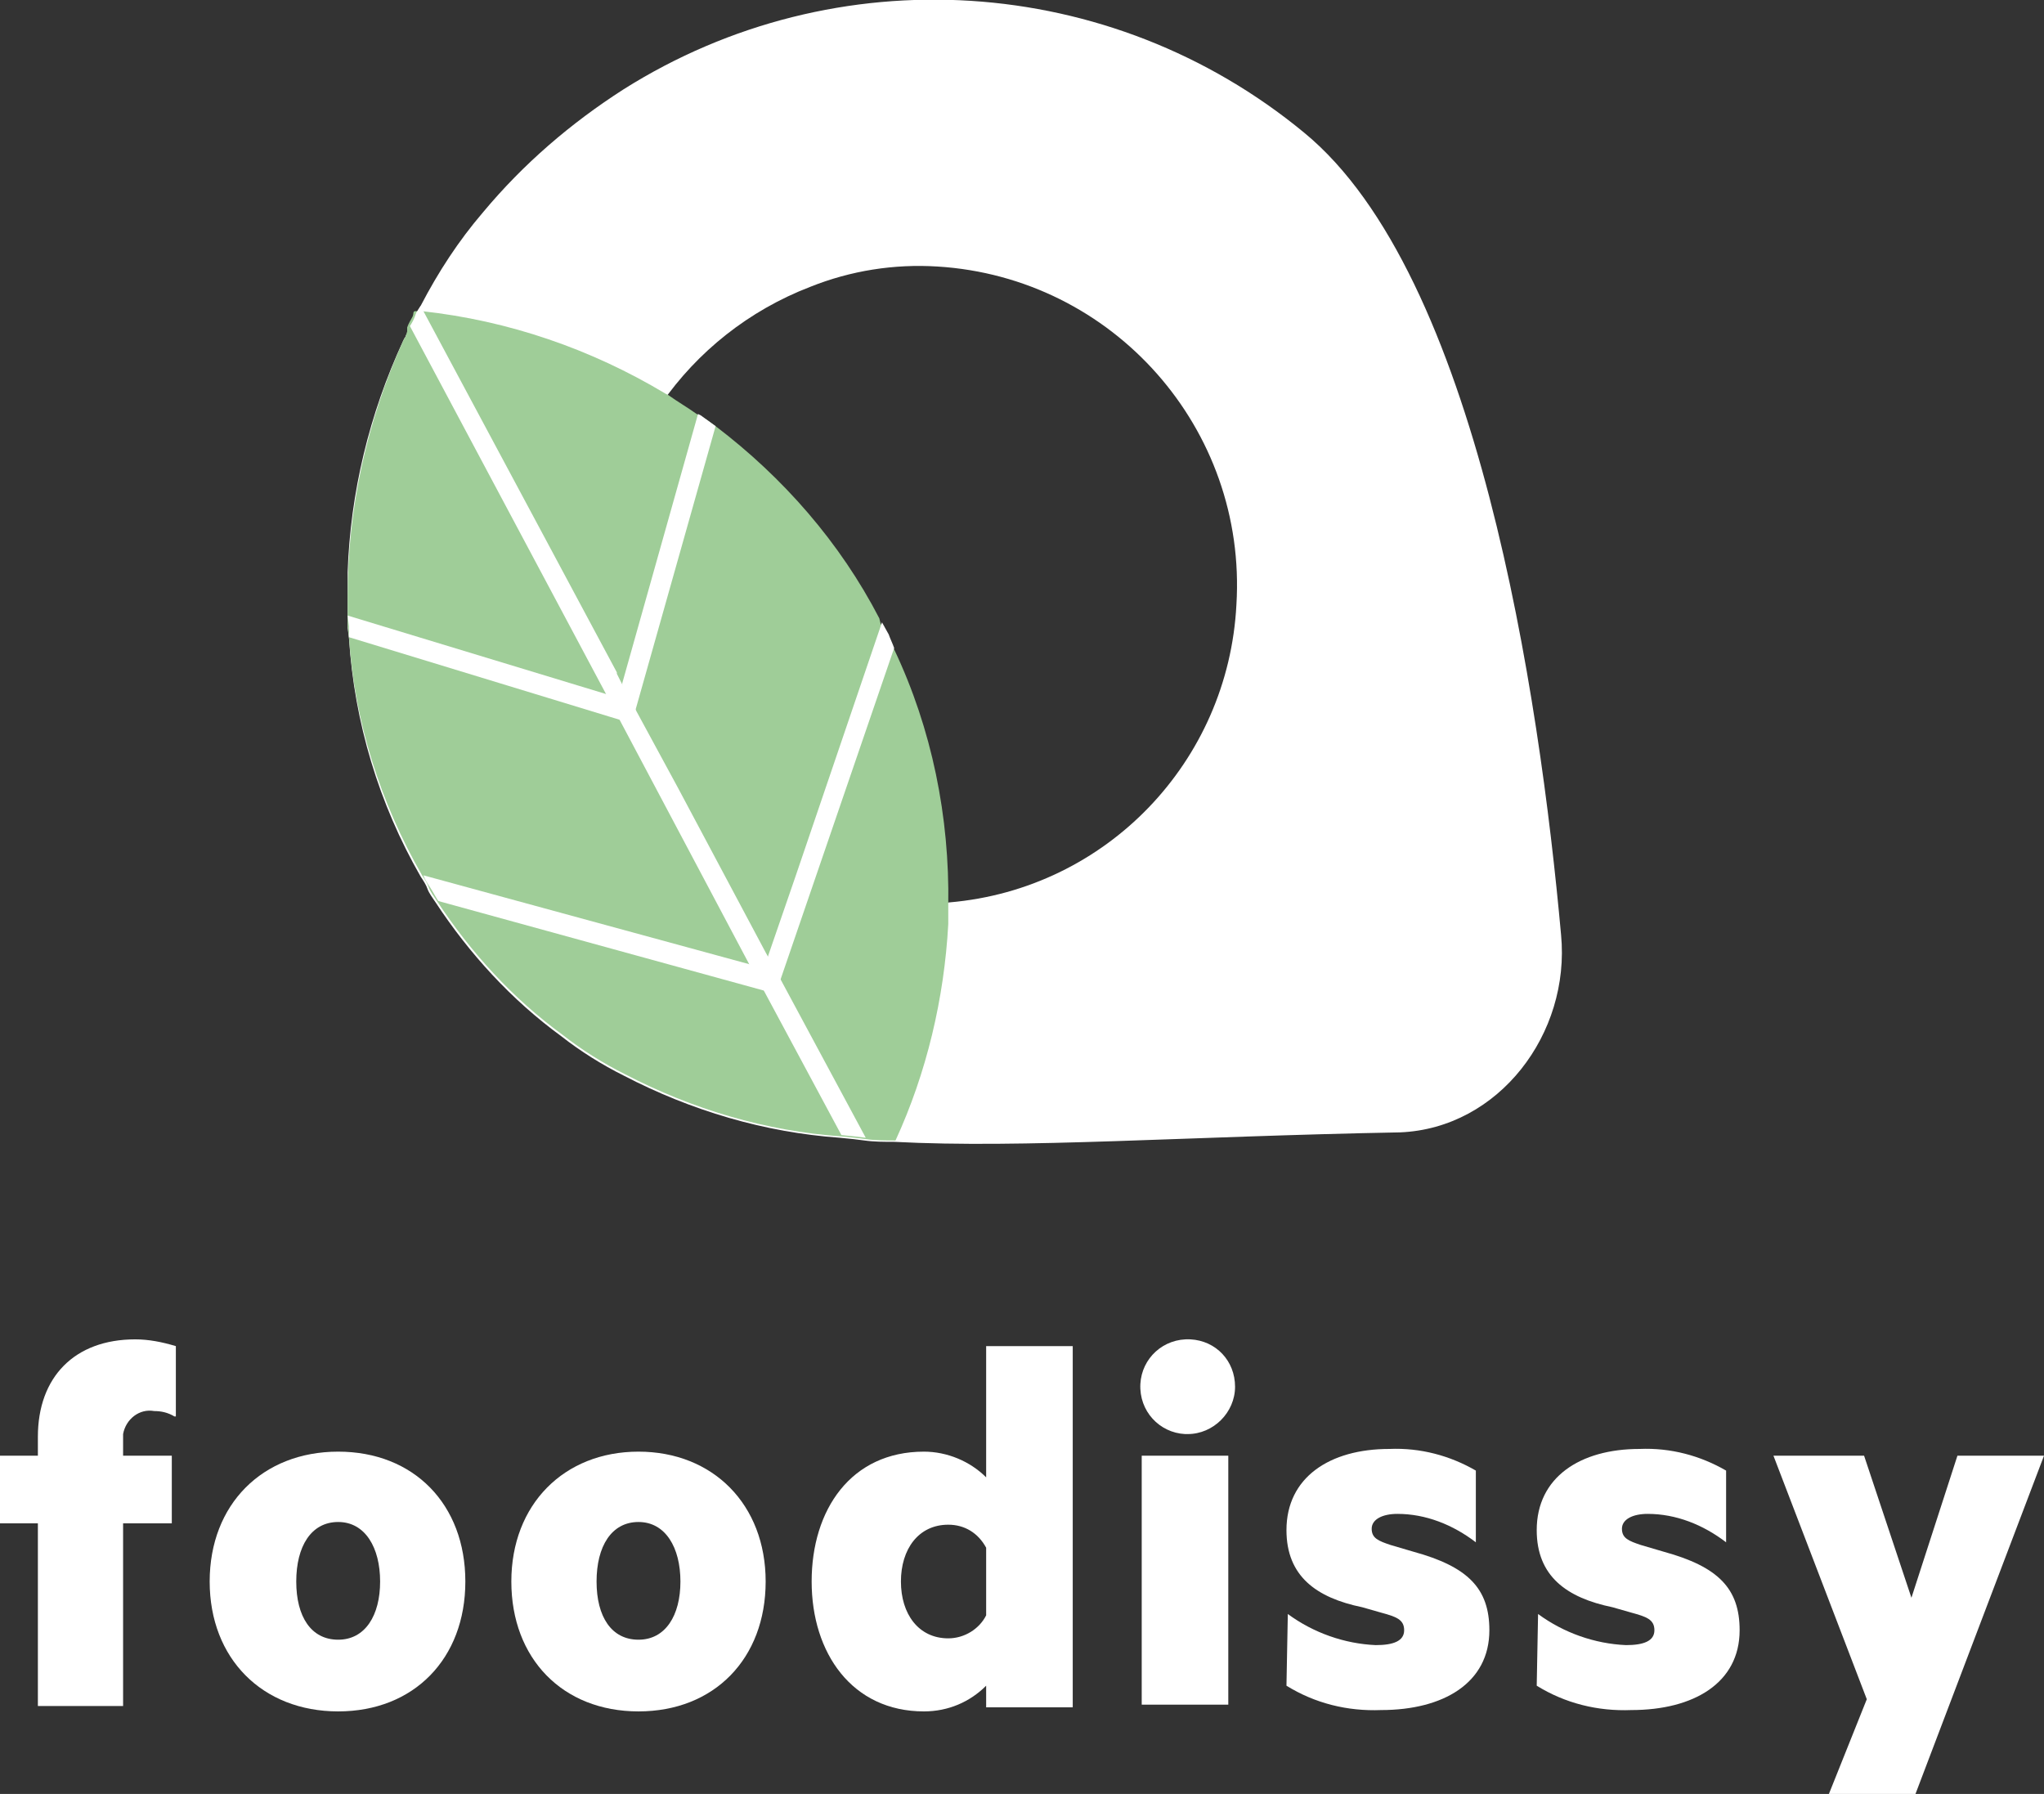
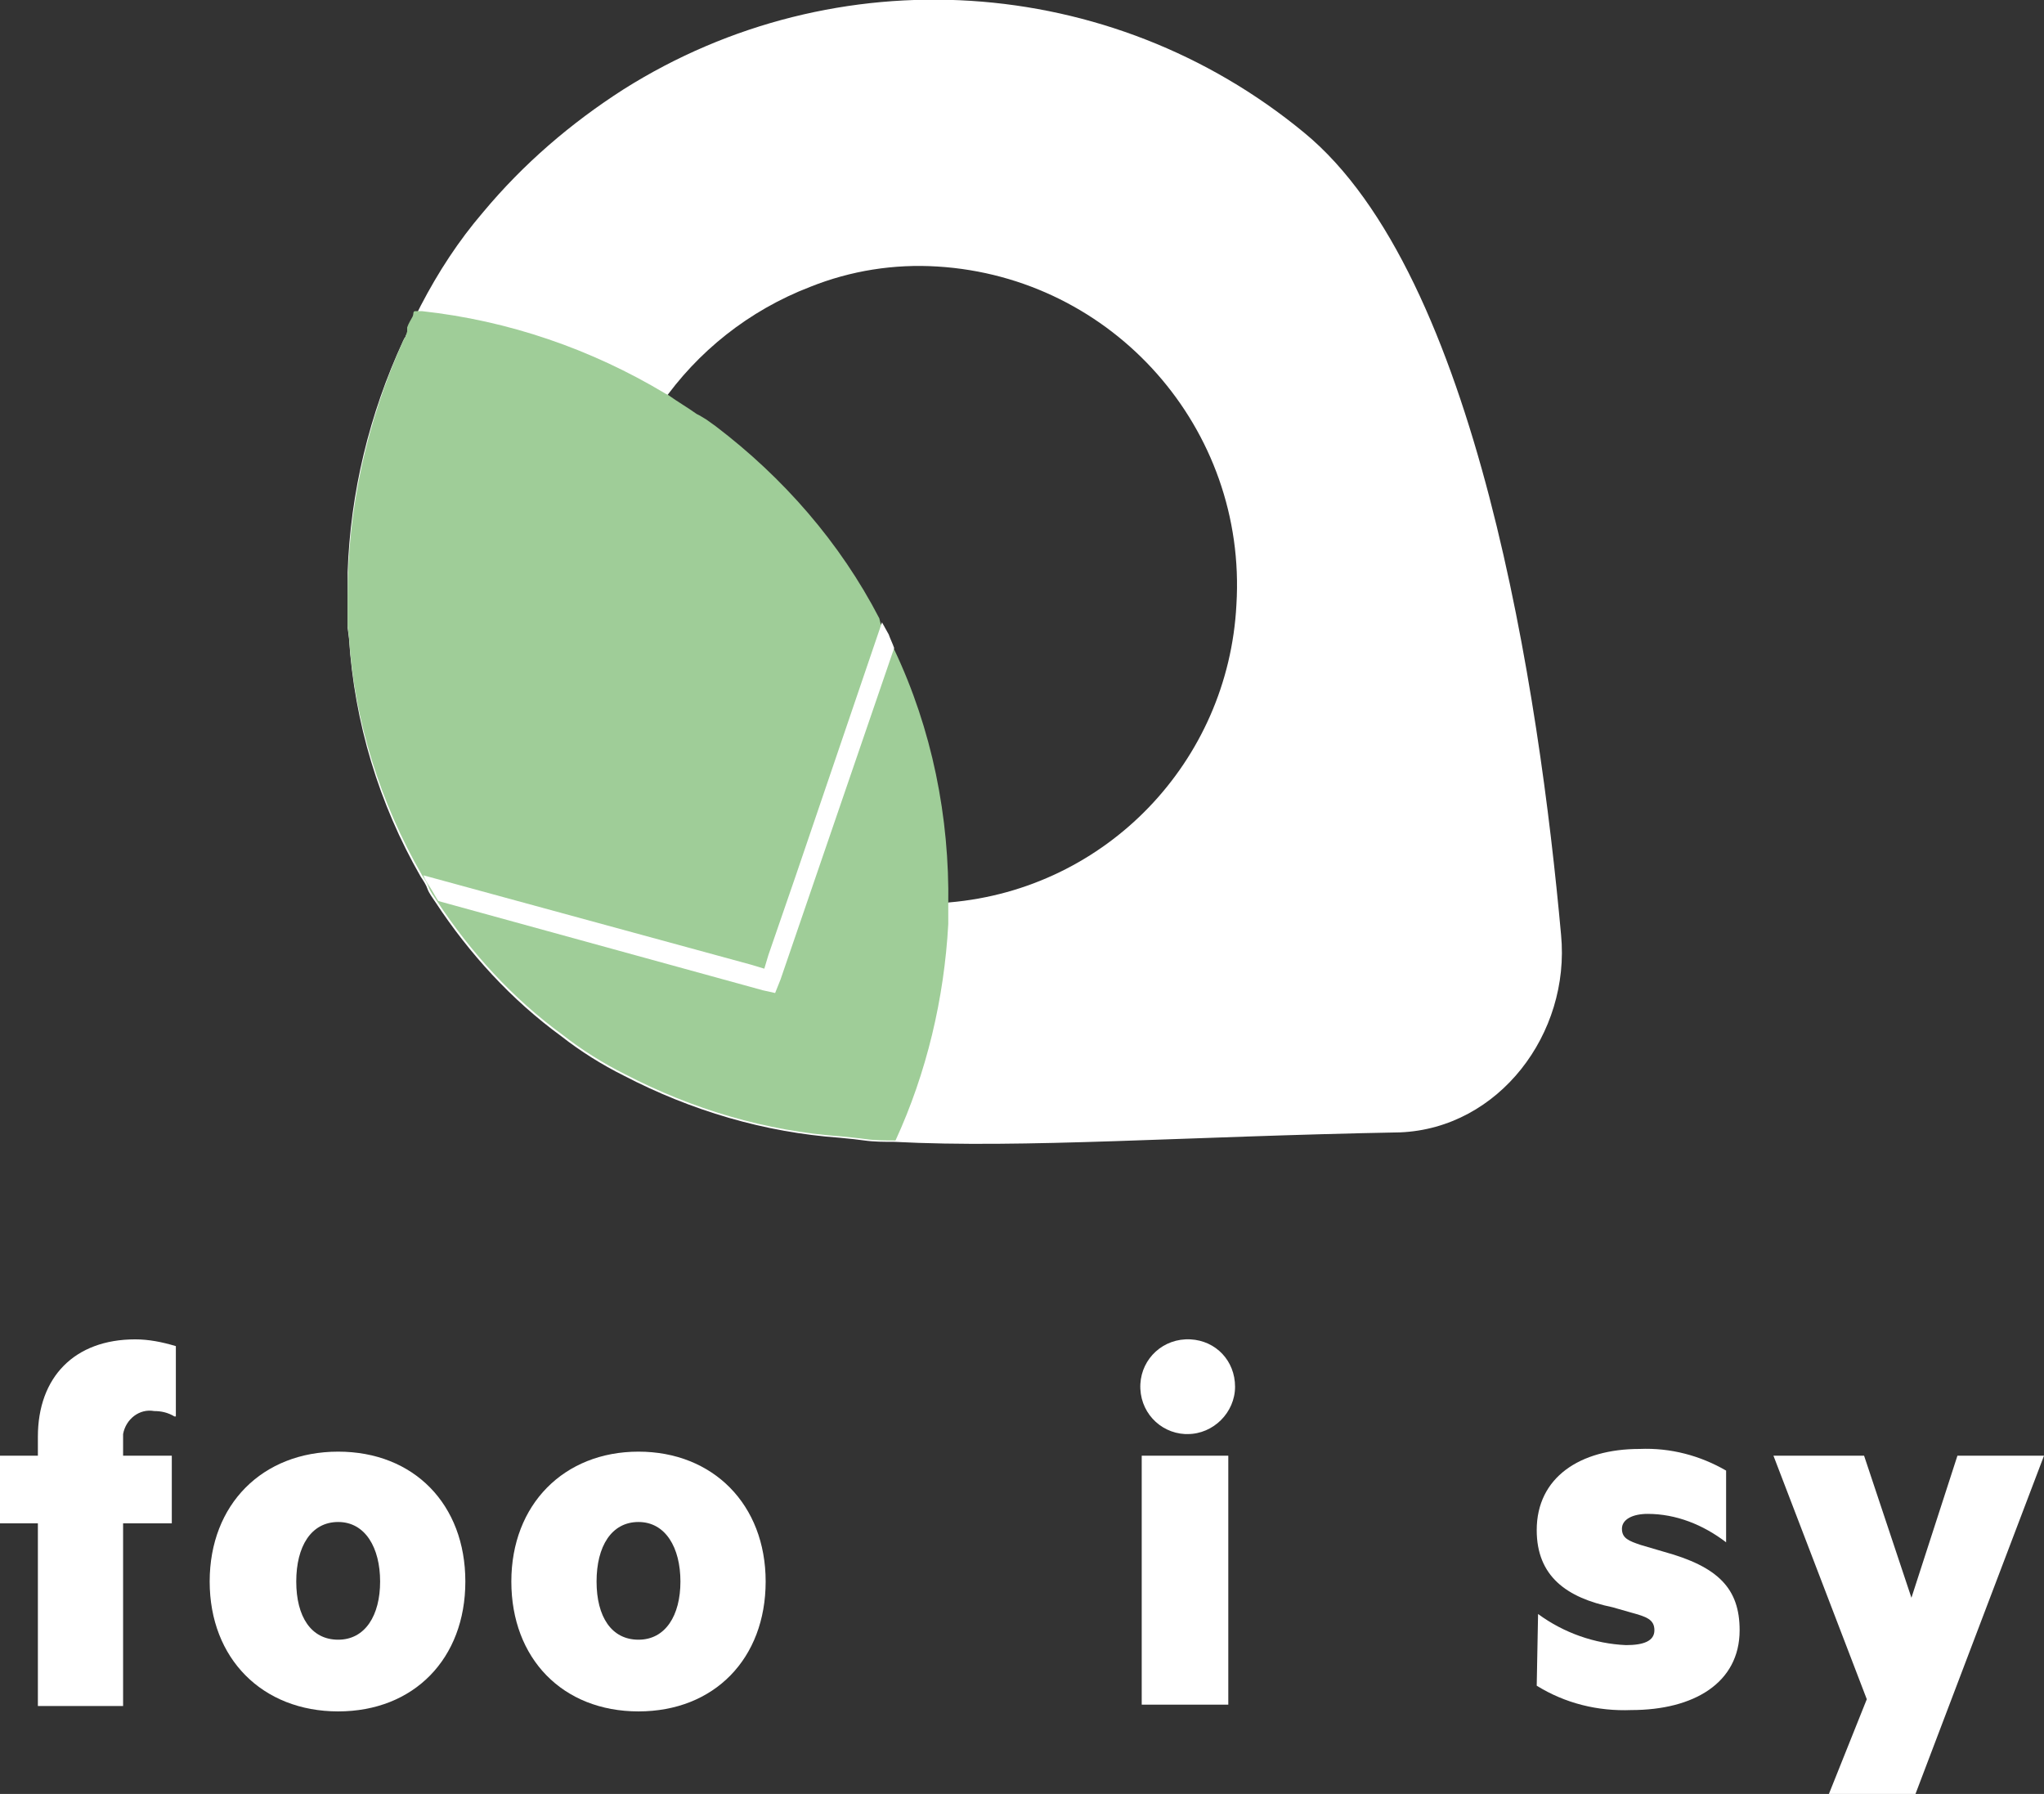
<svg xmlns="http://www.w3.org/2000/svg" version="1.1" id="Calque_1" x="0px" y="0px" viewBox="0 0 151.1 132.6" style="enable-background:new 0 0 151.1 132.6;" xml:space="preserve">
  <rect x="0" y="0" width="151.1" height="132.6" fill="#333333" stroke="none" />
  <style type="text/css"> .st0{fill:none;} .st1{fill:#FFFFFF;} .st2{fill:#9FCD98;} </style>
  <rect x="-27.8" y="-21" class="st0" width="202" height="174" />
  <path class="st1" d="M115.4,69.1c-1.6-17.7-6.2-48.8-19-59.3C82.1-2,61.8-3.3,46.1,6.6c-3.9,2.5-7.4,5.5-10.4,9.1 c-1.8,2.1-3.3,4.4-4.6,6.9l0,0L30.9,23c-0.1,0.1-0.1,0.2-0.2,0.4s-0.3,0.5-0.4,0.8s-0.1,0.3-0.2,0.4l0,0v0.1l0,0l0,0L30,24.8 c0,0,0,0.1-0.1,0.2l-0.1,0.2c-2.5,5.4-3.9,11.2-4.1,17.1l0,0v0.2c0,0.6,0,1.1,0,1.7v0.2c0,0.4,0,0.8,0,1.2v0.8l0.1,0.8 c0.4,6.2,2.2,12.2,5.3,17.6c0.2,0.3,0.4,0.6,0.5,0.9s0.4,0.7,0.6,1c2.5,3.8,5.6,7.2,9.3,9.9c1.4,1.1,3,2.1,4.6,2.9 c5,2.6,10.4,4.2,16,4.6l1,0.1l0.8,0.1c0.7,0.1,1.5,0.1,2.2,0.1c9.6,0.5,21.4-0.4,37.4-0.7C110.8,83.4,116.1,76.4,115.4,69.1 M70.2,66.7c-0.6,0.1-1.2,0.1-1.8,0.1c-2.8,0-5.6-0.5-8.3-1.5c-0.1,0-0.2-0.1-0.4-0.1c-0.1,0-0.2-0.1-0.3-0.2l-0.7-0.3 c-3.3-1.5-6.3-3.7-8.6-6.4l0,0c-1.3-1.6-2.4-3.4-3.3-5.3l0,0c-0.2-0.4-0.3-0.7-0.5-1.1s-0.3-0.8-0.4-1.2l0,0 c-0.1-0.3-0.2-0.6-0.3-0.8v-0.1c-0.6-2.1-0.9-4.3-0.9-6.6c0-9.8,6.1-18.5,15.2-22c3-1.2,6.2-1.7,9.4-1.5c13,0.8,22.9,12,22.1,25 C90.8,56.3,81.8,65.7,70.2,66.7" />
  <path class="st2" d="M30.1,24.5L30.1,24.5L30.1,24.5L30.1,24.5L30.1,24.5L30,24.8c0,0,0,0.1-0.1,0.2l-0.1,0.2 c-2.7,6-4.1,12.4-4.1,18.9v0.2c0,0.5,0,0.8,0,1.2l0,0v0.8l0.1,0.8c0.4,6.2,2.3,12.2,5.4,17.6c0.2,0.3,0.4,0.6,0.5,0.9s0.4,0.7,0.6,1 c2.5,3.8,5.6,7.2,9.3,9.9c1.4,1.1,3,2.1,4.6,2.9c5,2.6,10.4,4.2,16,4.6l1,0.1l0.8,0.1c0.7,0.1,1.5,0.1,2.2,0.1 c2.3-5,3.6-10.5,3.9-16c0-0.5,0-1,0-1.4c0.1-6.5-1.2-13-4-18.9c-0.2-0.3-0.3-0.7-0.5-1s-0.3-0.6-0.5-0.9L65,45.7 c-2.9-5.6-7.1-10.4-12.1-14.2l-0.7-0.5l-0.5-0.3l-0.2-0.1c-0.7-0.5-1.4-0.9-2.1-1.4l-0.2-0.1c-5.5-3.3-11.6-5.4-18-6.1 c-0.2,0-0.3,0-0.5,0s-0.1,0.2-0.2,0.4s-0.3,0.5-0.4,0.8L30.1,24.5z" />
-   <path class="st1" d="M64,84.1L63.2,84l-1-0.1l-5.8-10.8l-1-1.8l0,0l-9.6-18.1l0,0l-1-1.9L30.3,24.1c0.2-0.3,0.3-0.5,0.4-0.8 s0.1-0.2,0.2-0.4l0.2-0.3l0,0h0l0.2,0.4l0,0l14.3,26.7v0.1l0.3,0.6l1,1.9l3.2,5.9l0,0l6.5,12.2l1,1.8L64,84.1z" />
-   <polygon class="st1" points="52.9,31.5 47,52.4 46.9,53 46.9,53 46.8,53.3 46,53.2 45.8,53.2 45.8,53.2 25.8,47.1 25.8,46.3 25.7,45.5 25.7,45.5 44.8,51.3 45.7,51.6 46,50.7 46,50.7 46,50.5 51.6,30.6 51.8,30.7 " />
  <path class="st1" d="M66.1,47.9l-6,17.5l-2.4,7l-0.4,1l-0.9-0.2l-24-6.6c-0.2-0.3-0.4-0.7-0.6-1s-0.4-0.6-0.5-0.9l24.2,6.6l0,0 l1,0.3l0.3-1l2-5.8L65.2,46l0.5,0.9C65.8,47.2,66,47.6,66.1,47.9" />
  <path class="st1" d="M12.9,104.7c-0.5-0.3-1-0.4-1.5-0.4c-1.1-0.2-2.1,0.6-2.3,1.7c0,0.2,0,0.4,0,0.6v1h3.6v5H9.1v13.5H2.8v-13.5H0 v-5h2.8v-1.4c0-4.4,2.7-7.2,7.2-7.2c1,0,2,0.2,3,0.5V104.7z" />
  <path class="st1" d="M25,126.5c-5.6,0-9.5-3.9-9.5-9.6s3.9-9.6,9.5-9.6s9.4,3.9,9.4,9.6S30.6,126.5,25,126.5 M25,112.5 c-2,0-3.1,1.8-3.1,4.4s1.1,4.3,3.1,4.3s3.1-1.8,3.1-4.3S27,112.5,25,112.5" />
  <path class="st1" d="M47.2,126.5c-5.6,0-9.4-3.9-9.4-9.6s3.9-9.6,9.4-9.6s9.4,3.9,9.4,9.6S52.8,126.5,47.2,126.5 M47.2,112.5 c-2,0-3.1,1.8-3.1,4.4s1.1,4.3,3.1,4.3s3.1-1.8,3.1-4.3S49.2,112.5,47.2,112.5" />
-   <path class="st1" d="M72.9,124.6c-1.2,1.2-2.8,1.9-4.6,1.9c-5.3,0-8.3-4.3-8.3-9.6s2.9-9.6,8.3-9.6c1.7,0,3.4,0.7,4.6,1.9v-9.7h6.4 v26.7h-6.4V124.6z M72.9,114.4c-0.6-1.1-1.6-1.7-2.8-1.7c-2.2,0-3.5,1.8-3.5,4.2s1.3,4.2,3.5,4.2c1.2,0,2.3-0.7,2.8-1.7V114.4z" />
  <path class="st1" d="M87.6,106c-1.9-0.1-3.4-1.7-3.3-3.7c0.1-1.9,1.7-3.4,3.7-3.3c1.9,0.1,3.3,1.6,3.3,3.5c0,1.9-1.6,3.5-3.5,3.5 C87.7,106,87.6,106,87.6,106 M90.8,126h-6.4v-18.4h6.4V126z" />
-   <path class="st1" d="M95.2,119.3c1.9,1.4,4.2,2.2,6.5,2.3c1.3,0,2.1-0.3,2.1-1.1s-0.6-1-1.7-1.3l-1.4-0.4c-3.4-0.7-5.6-2.3-5.6-5.7 c0-3.9,3.2-6,7.6-6c2.3-0.1,4.5,0.5,6.4,1.6v5.3c-1.7-1.3-3.7-2.1-5.8-2.1c-1.1,0-1.9,0.4-1.9,1.1s0.5,0.9,1.4,1.2l1.7,0.5 c4,1.1,5.6,2.7,5.6,5.8c0,3.9-3.4,5.9-8,5.9c-2.5,0.1-4.9-0.5-7-1.8L95.2,119.3z" />
  <path class="st1" d="M113.7,119.3c1.9,1.4,4.2,2.2,6.5,2.3c1.3,0,2.1-0.3,2.1-1.1s-0.6-1-1.7-1.3l-1.4-0.4c-3.4-0.7-5.6-2.3-5.6-5.7 c0-3.9,3.2-6,7.6-6c2.3-0.1,4.5,0.5,6.4,1.6v5.3c-1.7-1.3-3.7-2.1-5.8-2.1c-1.1,0-1.9,0.4-1.9,1.1s0.5,0.9,1.4,1.2l1.7,0.5 c4,1.1,5.6,2.7,5.6,5.8c0,3.9-3.4,5.9-8,5.9c-2.5,0.1-4.9-0.5-7-1.8L113.7,119.3z" />
  <polygon class="st1" points="135.2,132.6 138,125.6 131.1,107.6 137.8,107.6 141.3,118.1 144.7,107.6 151.1,107.6 141.6,132.6 " />
</svg>